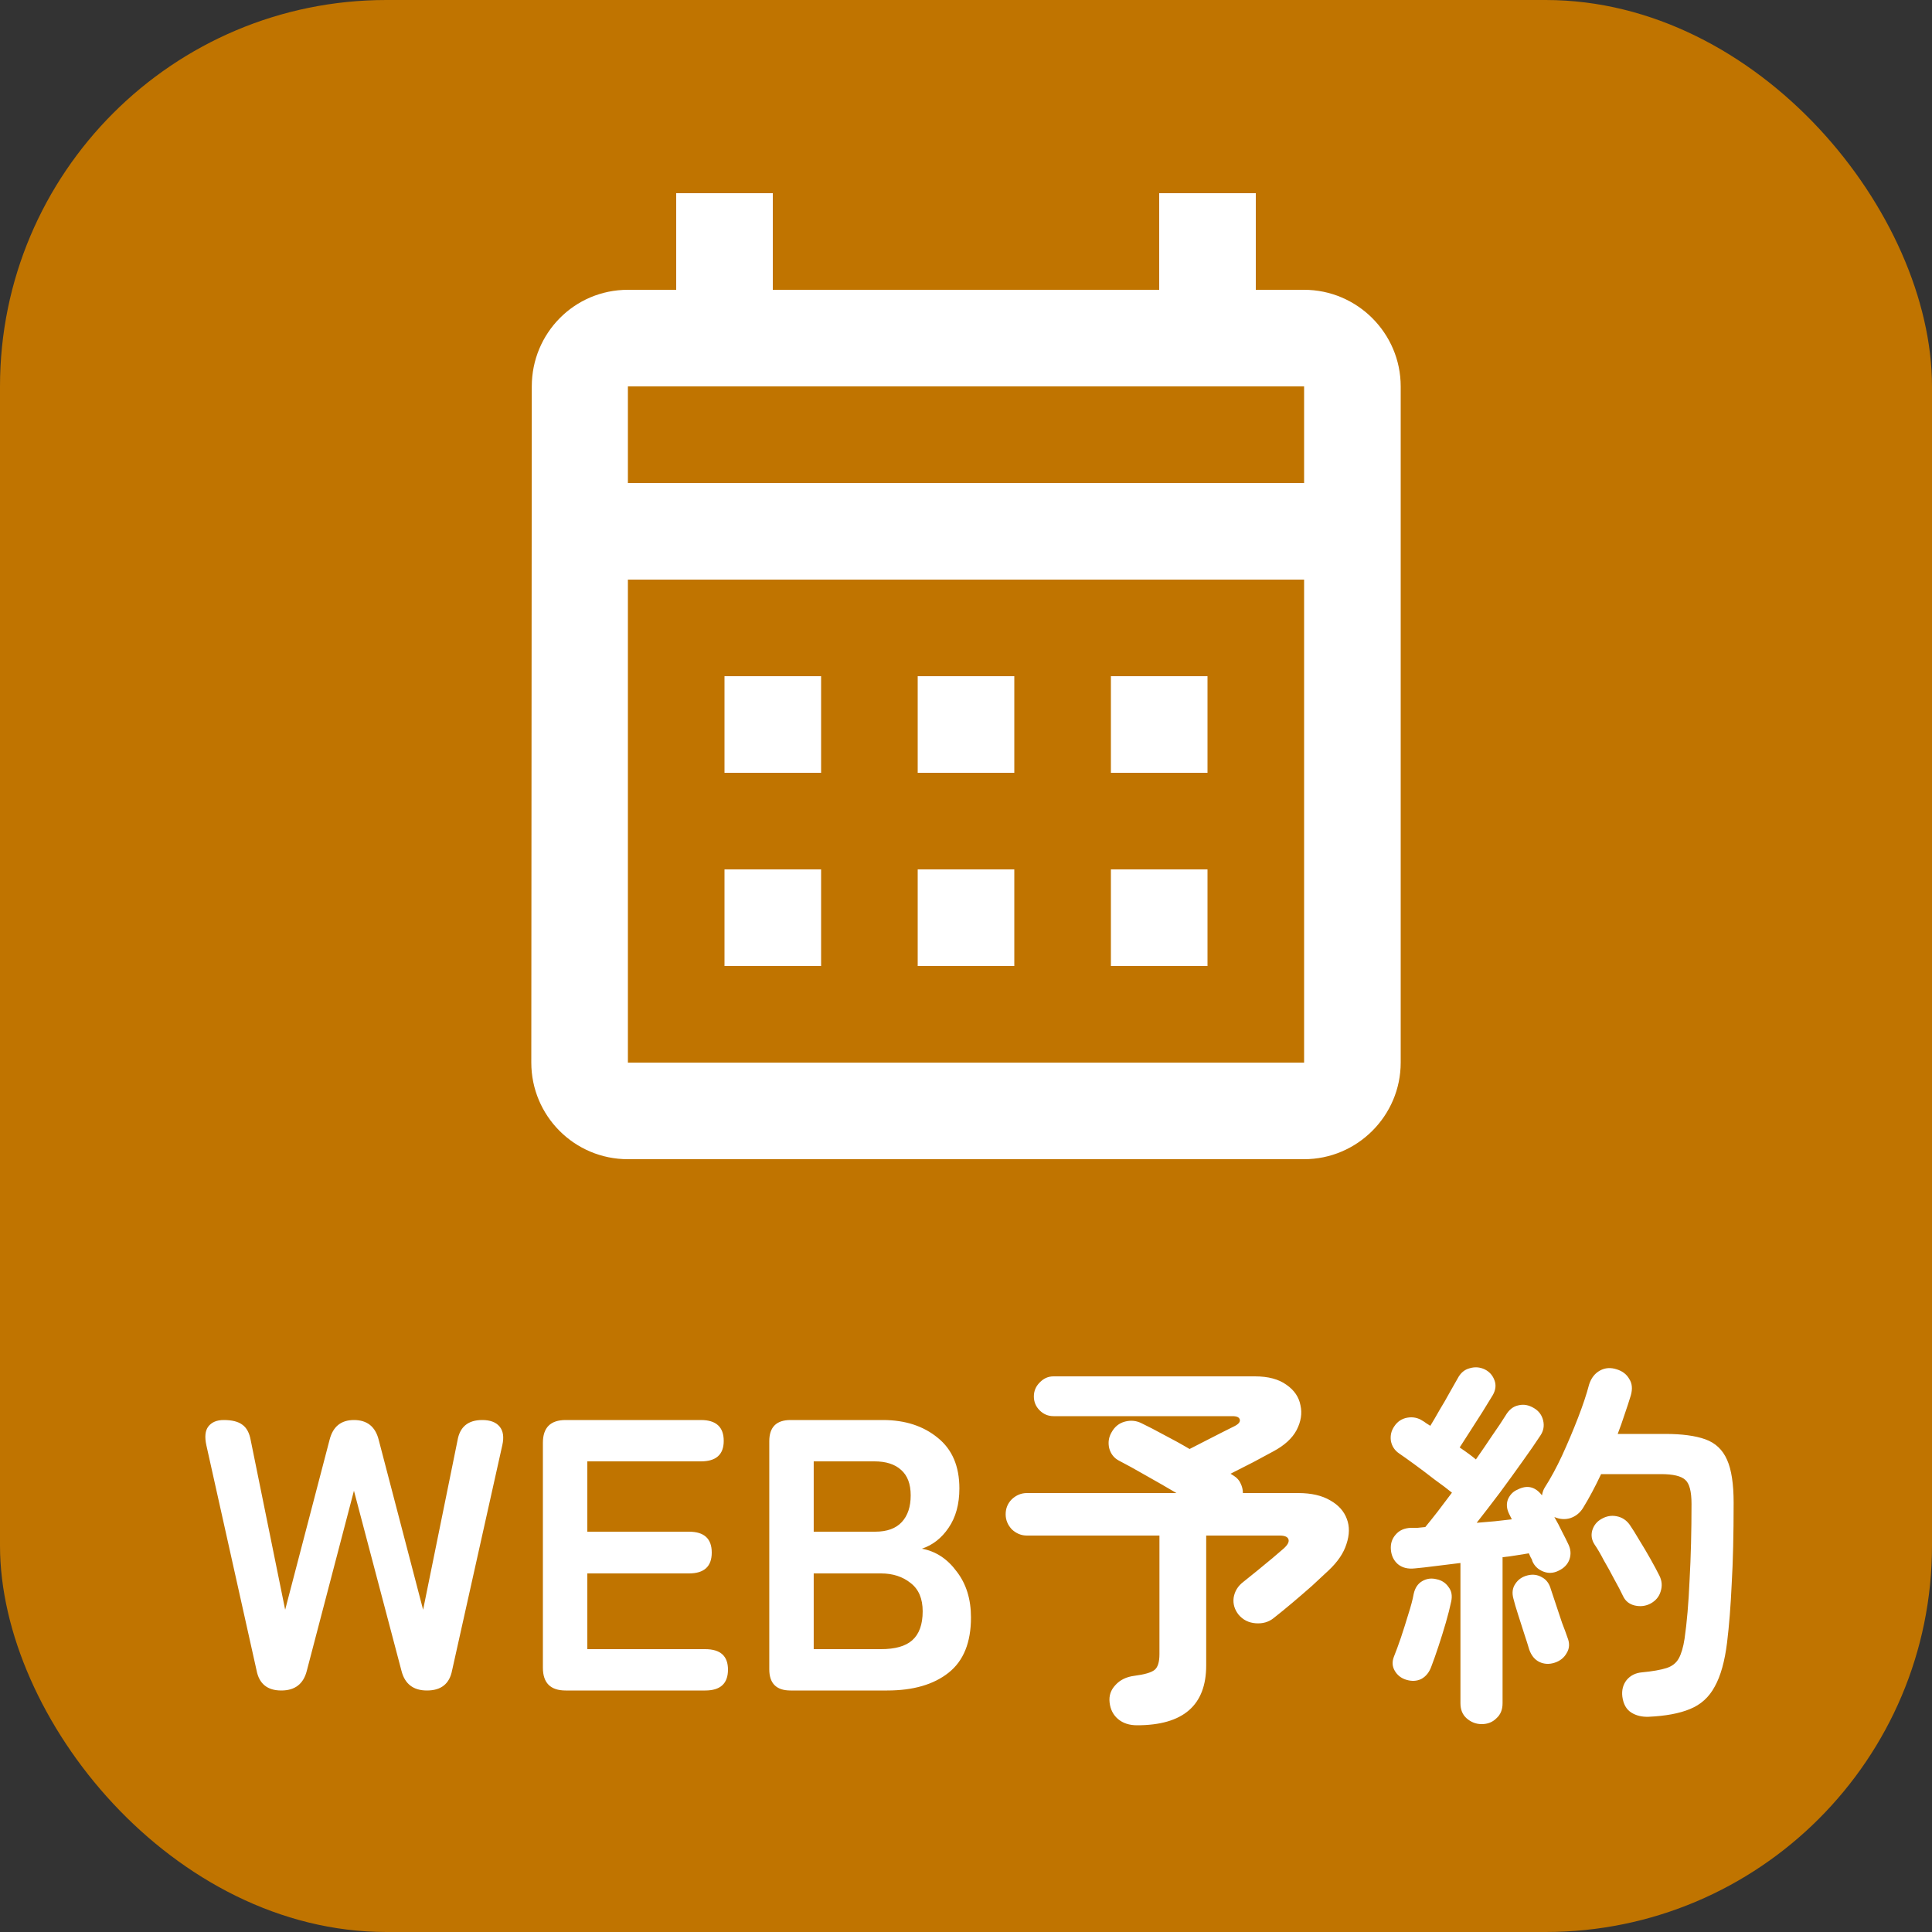
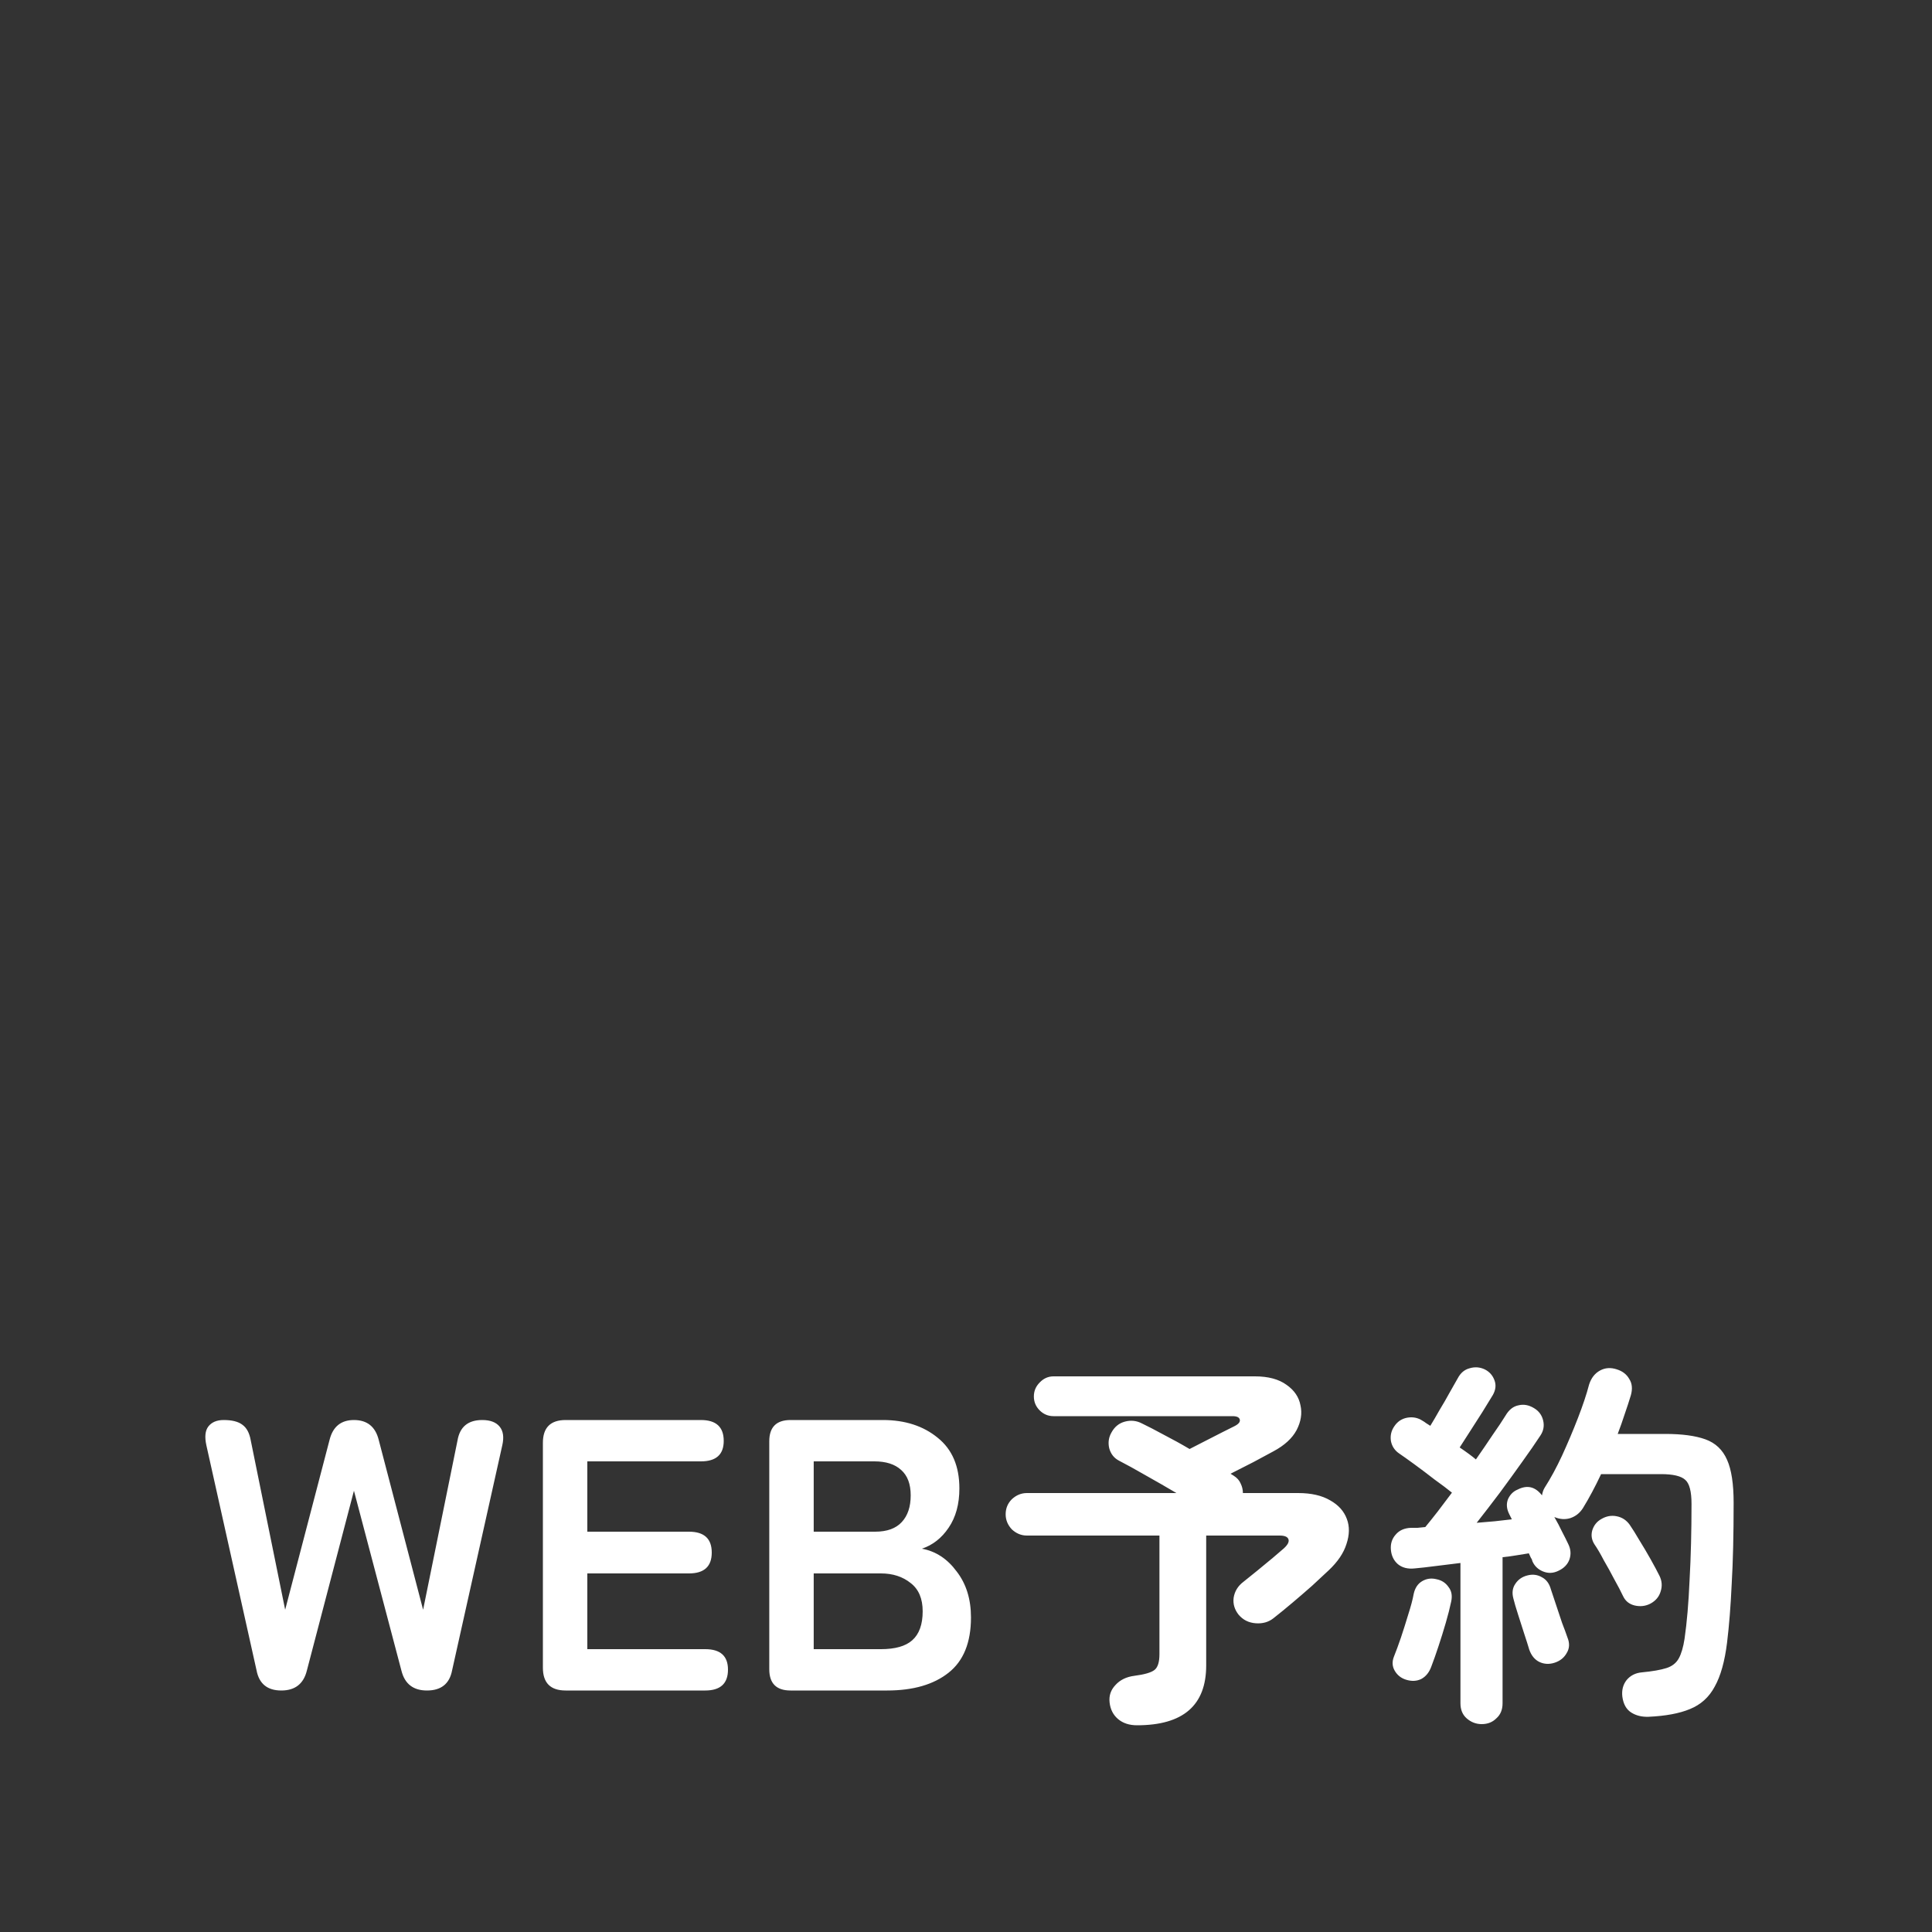
<svg xmlns="http://www.w3.org/2000/svg" width="40" height="40" viewBox="0 0 40 40" fill="none">
  <rect x="0" y="0" width="40" height="40" fill="#333333" stroke="none" />
-   <rect width="40" height="40" rx="8" fill="#C07400" />
  <path d="M5.824 35C5.536 35 5.365 34.861 5.312 34.584L4.272 29.92C4.235 29.749 4.248 29.621 4.312 29.536C4.381 29.445 4.488 29.4 4.632 29.4C4.803 29.4 4.931 29.432 5.016 29.496C5.107 29.56 5.165 29.669 5.192 29.824L5.904 33.328L6.824 29.808C6.893 29.536 7.061 29.4 7.328 29.4C7.6 29.4 7.771 29.536 7.84 29.808L8.76 33.328L9.472 29.824C9.52 29.541 9.691 29.4 9.984 29.4C10.149 29.4 10.269 29.445 10.344 29.536C10.419 29.627 10.437 29.755 10.4 29.92L9.36 34.584C9.307 34.861 9.133 35 8.84 35C8.557 35 8.381 34.864 8.312 34.592L7.328 30.864L6.352 34.592C6.283 34.864 6.107 35 5.824 35ZM11.712 35C11.397 35 11.24 34.843 11.24 34.528V29.872C11.24 29.557 11.397 29.4 11.712 29.4H14.512C14.826 29.4 14.984 29.544 14.984 29.832C14.984 30.115 14.826 30.256 14.512 30.256H12.16V31.712H14.264C14.579 31.712 14.736 31.856 14.736 32.144C14.736 32.432 14.579 32.576 14.264 32.576H12.16V34.144H14.6C14.915 34.144 15.072 34.285 15.072 34.568C15.072 34.856 14.915 35 14.6 35H11.712ZM16.367 35C16.074 35 15.927 34.853 15.927 34.56V29.84C15.927 29.547 16.074 29.4 16.367 29.4H18.279C18.738 29.4 19.117 29.523 19.415 29.768C19.714 30.008 19.863 30.357 19.863 30.816C19.863 31.141 19.789 31.413 19.639 31.632C19.495 31.845 19.311 31.989 19.087 32.064C19.375 32.117 19.615 32.275 19.807 32.536C20.005 32.792 20.103 33.109 20.103 33.488C20.103 34.005 19.949 34.387 19.639 34.632C19.33 34.877 18.906 35 18.367 35H16.367ZM16.847 34.144H18.239C18.533 34.144 18.749 34.083 18.887 33.96C19.031 33.832 19.103 33.632 19.103 33.36C19.103 33.099 19.021 32.904 18.855 32.776C18.69 32.643 18.485 32.576 18.239 32.576H16.847V34.144ZM16.847 31.712H18.119C18.365 31.712 18.549 31.645 18.671 31.512C18.794 31.379 18.855 31.195 18.855 30.96C18.855 30.725 18.789 30.549 18.655 30.432C18.527 30.315 18.343 30.256 18.103 30.256H16.847V31.712ZM23.541 35.72C23.381 35.72 23.25 35.677 23.149 35.592C23.048 35.507 22.989 35.392 22.973 35.248C22.957 35.109 22.997 34.989 23.093 34.888C23.189 34.781 23.32 34.717 23.485 34.696C23.693 34.669 23.832 34.629 23.901 34.576C23.97 34.523 24.005 34.413 24.005 34.248V31.792H21.261C21.144 31.792 21.04 31.749 20.949 31.664C20.864 31.573 20.821 31.469 20.821 31.352C20.821 31.229 20.864 31.125 20.949 31.04C21.04 30.955 21.144 30.912 21.261 30.912H24.357C24.149 30.789 23.936 30.667 23.717 30.544C23.504 30.421 23.32 30.32 23.165 30.24C23.064 30.187 22.997 30.101 22.965 29.984C22.938 29.867 22.954 29.757 23.013 29.656C23.077 29.539 23.17 29.464 23.293 29.432C23.416 29.4 23.533 29.413 23.645 29.472C23.768 29.531 23.917 29.608 24.093 29.704C24.269 29.795 24.448 29.893 24.629 30C24.72 29.952 24.829 29.896 24.957 29.832C25.085 29.768 25.205 29.707 25.317 29.648C25.434 29.589 25.514 29.549 25.557 29.528C25.642 29.485 25.68 29.44 25.669 29.392C25.658 29.344 25.608 29.32 25.517 29.32H21.813C21.701 29.32 21.605 29.28 21.525 29.2C21.445 29.12 21.405 29.024 21.405 28.912C21.405 28.8 21.445 28.704 21.525 28.624C21.605 28.539 21.701 28.496 21.813 28.496H25.981C26.258 28.496 26.477 28.555 26.637 28.672C26.797 28.784 26.893 28.925 26.925 29.096C26.962 29.261 26.936 29.432 26.845 29.608C26.754 29.779 26.594 29.925 26.365 30.048C26.248 30.112 26.109 30.187 25.949 30.272C25.789 30.352 25.632 30.432 25.477 30.512L25.541 30.552C25.61 30.595 25.658 30.648 25.685 30.712C25.717 30.776 25.733 30.843 25.733 30.912H26.877C27.149 30.912 27.37 30.963 27.541 31.064C27.712 31.16 27.826 31.288 27.885 31.448C27.944 31.603 27.941 31.776 27.877 31.968C27.818 32.155 27.696 32.336 27.509 32.512C27.413 32.603 27.298 32.709 27.165 32.832C27.032 32.949 26.896 33.067 26.757 33.184C26.618 33.301 26.488 33.408 26.365 33.504C26.264 33.584 26.141 33.619 25.997 33.608C25.853 33.597 25.736 33.539 25.645 33.432C25.56 33.325 25.525 33.208 25.541 33.08C25.562 32.947 25.629 32.837 25.741 32.752C25.821 32.688 25.917 32.611 26.029 32.52C26.141 32.429 26.248 32.341 26.349 32.256C26.45 32.171 26.525 32.107 26.573 32.064C26.658 31.989 26.693 31.925 26.677 31.872C26.661 31.819 26.6 31.792 26.493 31.792H24.973V34.48C24.973 35.307 24.496 35.72 23.541 35.72ZM30.677 35.696C30.56 35.696 30.456 35.656 30.365 35.576C30.28 35.501 30.237 35.397 30.237 35.264V32.36C30.056 32.381 29.882 32.403 29.717 32.424C29.557 32.445 29.416 32.461 29.293 32.472C29.149 32.488 29.032 32.459 28.941 32.384C28.856 32.309 28.808 32.211 28.797 32.088C28.786 31.965 28.818 31.861 28.893 31.776C28.968 31.685 29.074 31.637 29.213 31.632C29.256 31.632 29.301 31.632 29.349 31.632C29.402 31.627 29.456 31.621 29.509 31.616C29.584 31.525 29.669 31.419 29.765 31.296C29.861 31.168 29.96 31.037 30.061 30.904C29.97 30.829 29.85 30.739 29.701 30.632C29.557 30.52 29.416 30.413 29.277 30.312C29.138 30.211 29.037 30.139 28.973 30.096C28.877 30.032 28.818 29.944 28.797 29.832C28.781 29.72 28.805 29.619 28.869 29.528C28.933 29.432 29.021 29.373 29.133 29.352C29.25 29.331 29.357 29.352 29.453 29.416C29.474 29.427 29.498 29.443 29.525 29.464C29.552 29.48 29.581 29.499 29.613 29.52C29.672 29.424 29.736 29.315 29.805 29.192C29.88 29.069 29.949 28.949 30.013 28.832C30.082 28.709 30.138 28.611 30.181 28.536C30.24 28.424 30.322 28.355 30.429 28.328C30.536 28.296 30.64 28.304 30.741 28.352C30.837 28.4 30.904 28.475 30.941 28.576C30.978 28.672 30.968 28.773 30.909 28.88C30.85 28.976 30.778 29.093 30.693 29.232C30.608 29.365 30.522 29.499 30.437 29.632C30.352 29.765 30.28 29.877 30.221 29.968C30.37 30.069 30.482 30.152 30.557 30.216C30.68 30.04 30.794 29.872 30.901 29.712C31.013 29.552 31.104 29.416 31.173 29.304C31.242 29.187 31.33 29.117 31.437 29.096C31.544 29.069 31.65 29.088 31.757 29.152C31.858 29.211 31.922 29.296 31.949 29.408C31.976 29.52 31.957 29.624 31.893 29.72C31.792 29.875 31.666 30.056 31.517 30.264C31.373 30.467 31.218 30.68 31.053 30.904C30.888 31.123 30.728 31.331 30.573 31.528C30.701 31.517 30.826 31.507 30.949 31.496C31.077 31.48 31.194 31.467 31.301 31.456L31.245 31.344C31.192 31.237 31.184 31.136 31.221 31.04C31.264 30.944 31.33 30.877 31.421 30.84C31.618 30.739 31.786 30.779 31.925 30.96C31.936 30.896 31.954 30.843 31.981 30.8C32.104 30.608 32.224 30.387 32.341 30.136C32.458 29.88 32.568 29.621 32.669 29.36C32.77 29.099 32.848 28.867 32.901 28.664C32.944 28.531 33.018 28.435 33.125 28.376C33.232 28.317 33.349 28.309 33.477 28.352C33.594 28.389 33.68 28.456 33.733 28.552C33.792 28.643 33.802 28.755 33.765 28.888C33.728 29.011 33.685 29.141 33.637 29.28C33.594 29.413 33.546 29.549 33.493 29.688H34.477C34.824 29.688 35.101 29.725 35.309 29.8C35.517 29.875 35.666 30.016 35.757 30.224C35.848 30.427 35.893 30.723 35.893 31.112C35.893 31.773 35.88 32.333 35.853 32.792C35.832 33.251 35.8 33.656 35.757 34.008C35.709 34.397 35.624 34.701 35.501 34.92C35.384 35.139 35.213 35.293 34.989 35.384C34.77 35.475 34.485 35.528 34.133 35.544C33.994 35.549 33.874 35.52 33.773 35.456C33.672 35.392 33.61 35.283 33.589 35.128C33.573 34.995 33.602 34.88 33.677 34.784C33.757 34.688 33.864 34.635 33.997 34.624C34.216 34.603 34.384 34.573 34.501 34.536C34.618 34.499 34.704 34.432 34.757 34.336C34.81 34.24 34.85 34.104 34.877 33.928C34.925 33.597 34.96 33.192 34.981 32.712C35.008 32.227 35.021 31.701 35.021 31.136C35.021 30.88 34.978 30.715 34.893 30.64C34.808 30.56 34.64 30.52 34.389 30.52H33.149C33.026 30.781 32.901 31.016 32.773 31.224C32.709 31.325 32.621 31.395 32.509 31.432C32.402 31.464 32.293 31.456 32.181 31.408C32.24 31.509 32.293 31.611 32.341 31.712C32.394 31.813 32.437 31.899 32.469 31.968C32.522 32.075 32.53 32.181 32.493 32.288C32.456 32.389 32.381 32.467 32.269 32.52C32.162 32.573 32.056 32.579 31.949 32.536C31.842 32.493 31.768 32.421 31.725 32.32C31.72 32.293 31.709 32.269 31.693 32.248C31.682 32.221 31.669 32.192 31.653 32.16C31.584 32.171 31.501 32.184 31.405 32.2C31.314 32.216 31.216 32.229 31.109 32.24V35.264C31.109 35.397 31.066 35.501 30.981 35.576C30.901 35.656 30.8 35.696 30.677 35.696ZM29.109 34.776C29.008 34.744 28.93 34.683 28.877 34.592C28.824 34.501 28.818 34.403 28.861 34.296C28.904 34.189 28.952 34.059 29.005 33.904C29.058 33.744 29.109 33.584 29.157 33.424C29.21 33.259 29.248 33.117 29.269 33C29.296 32.877 29.354 32.789 29.445 32.736C29.536 32.683 29.634 32.669 29.741 32.696C29.848 32.717 29.93 32.771 29.989 32.856C30.053 32.936 30.072 33.037 30.045 33.16C30.018 33.288 29.981 33.435 29.933 33.6C29.885 33.765 29.834 33.928 29.781 34.088C29.728 34.248 29.68 34.384 29.637 34.496C29.594 34.619 29.525 34.707 29.429 34.76C29.333 34.808 29.226 34.813 29.109 34.776ZM34.173 33.2C34.072 33.253 33.962 33.267 33.845 33.24C33.733 33.213 33.653 33.149 33.605 33.048C33.557 32.947 33.496 32.829 33.421 32.696C33.352 32.563 33.28 32.432 33.205 32.304C33.136 32.171 33.072 32.061 33.013 31.976C32.954 31.885 32.938 31.789 32.965 31.688C32.997 31.581 33.061 31.501 33.157 31.448C33.258 31.389 33.362 31.371 33.469 31.392C33.581 31.413 33.672 31.472 33.741 31.568C33.8 31.653 33.866 31.76 33.941 31.888C34.021 32.016 34.098 32.147 34.173 32.28C34.248 32.413 34.309 32.528 34.357 32.624C34.41 32.731 34.418 32.84 34.381 32.952C34.349 33.059 34.28 33.141 34.173 33.2ZM32.189 34.424C32.077 34.461 31.97 34.456 31.869 34.408C31.773 34.36 31.704 34.275 31.661 34.152C31.634 34.061 31.6 33.952 31.557 33.824C31.514 33.691 31.472 33.557 31.429 33.424C31.386 33.291 31.354 33.181 31.333 33.096C31.301 32.979 31.314 32.877 31.373 32.792C31.432 32.701 31.517 32.643 31.629 32.616C31.736 32.589 31.834 32.603 31.925 32.656C32.016 32.704 32.077 32.787 32.109 32.904C32.136 32.984 32.17 33.088 32.213 33.216C32.256 33.344 32.298 33.472 32.341 33.6C32.389 33.723 32.426 33.824 32.453 33.904C32.501 34.021 32.496 34.128 32.437 34.224C32.384 34.32 32.301 34.387 32.189 34.424Z" fill="white" />
-   <path d="M27 6H26V4H24V6H16V4H14V6H13C11.89 6 11.01 6.9 11.01 8L11 22C11 23.1 11.89 24 13 24H27C28.1 24 29 23.1 29 22V8C29 6.9 28.1 6 27 6ZM27 22H13V12H27V22ZM27 10H13V8H27V10ZM17 16H15V14H17V16ZM21 16H19V14H21V16ZM25 16H23V14H25V16ZM17 20H15V18H17V20ZM21 20H19V18H21V20ZM25 20H23V18H25V20Z" fill="white" />
</svg>